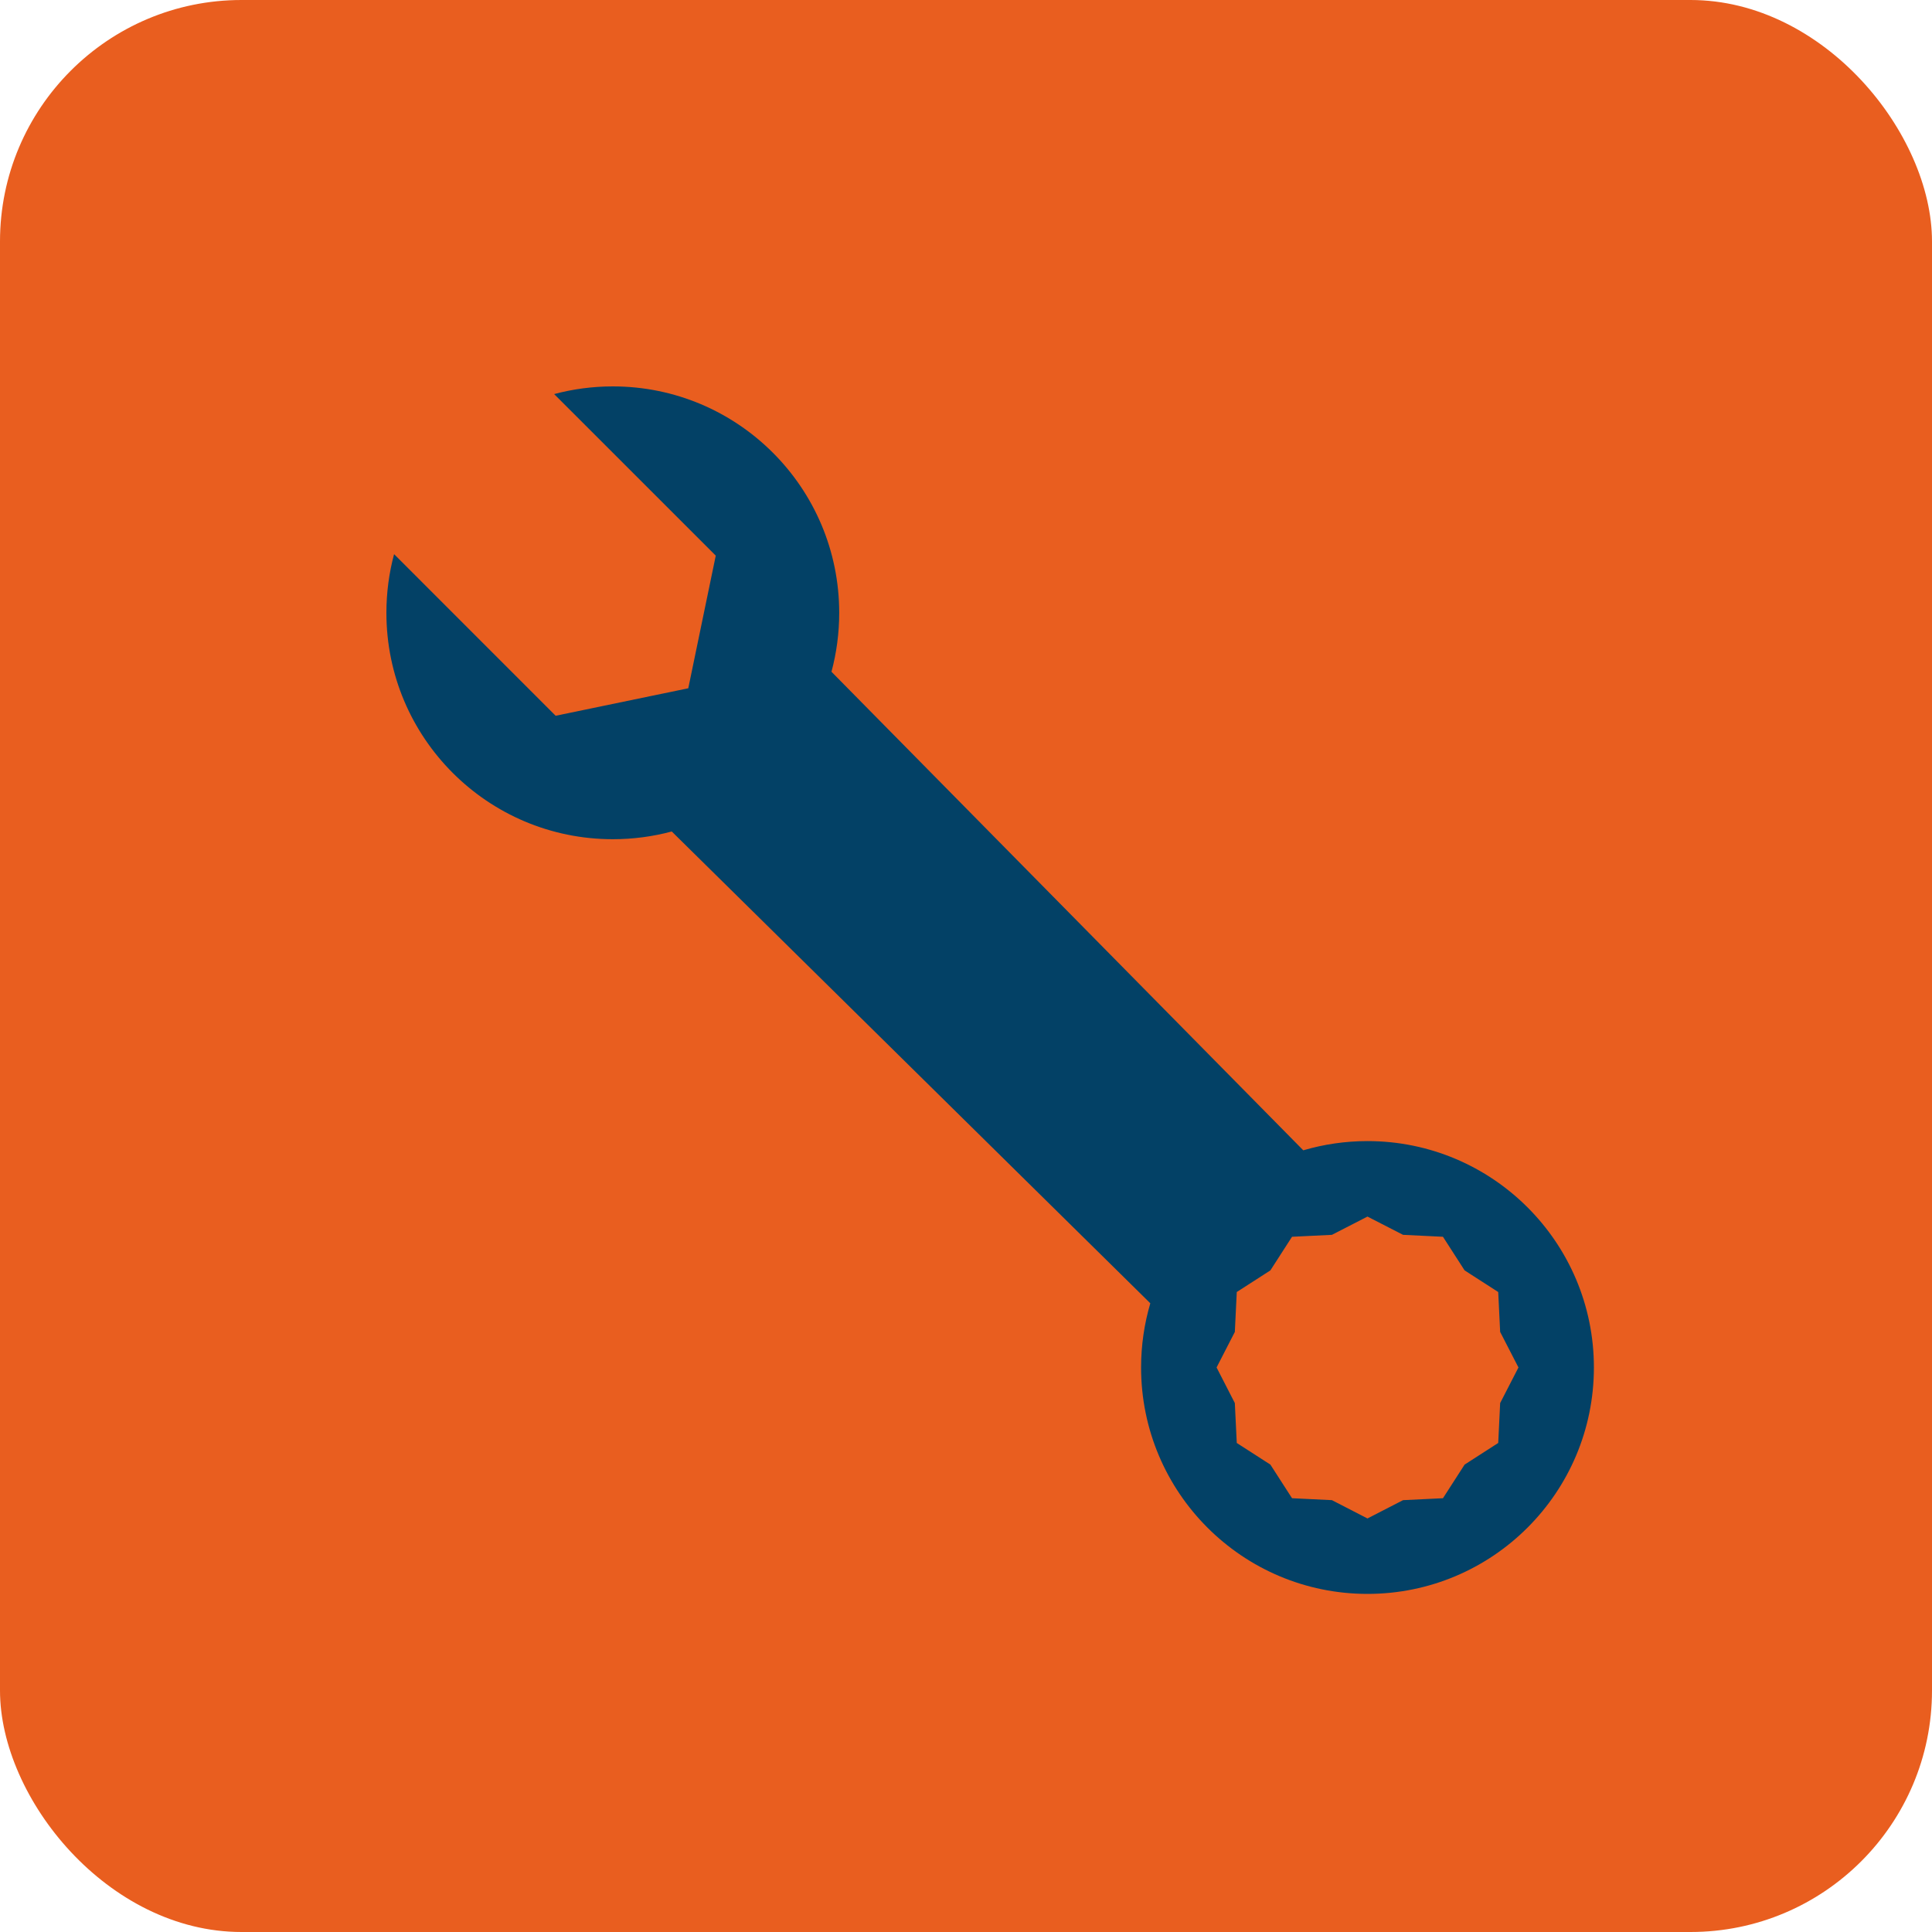
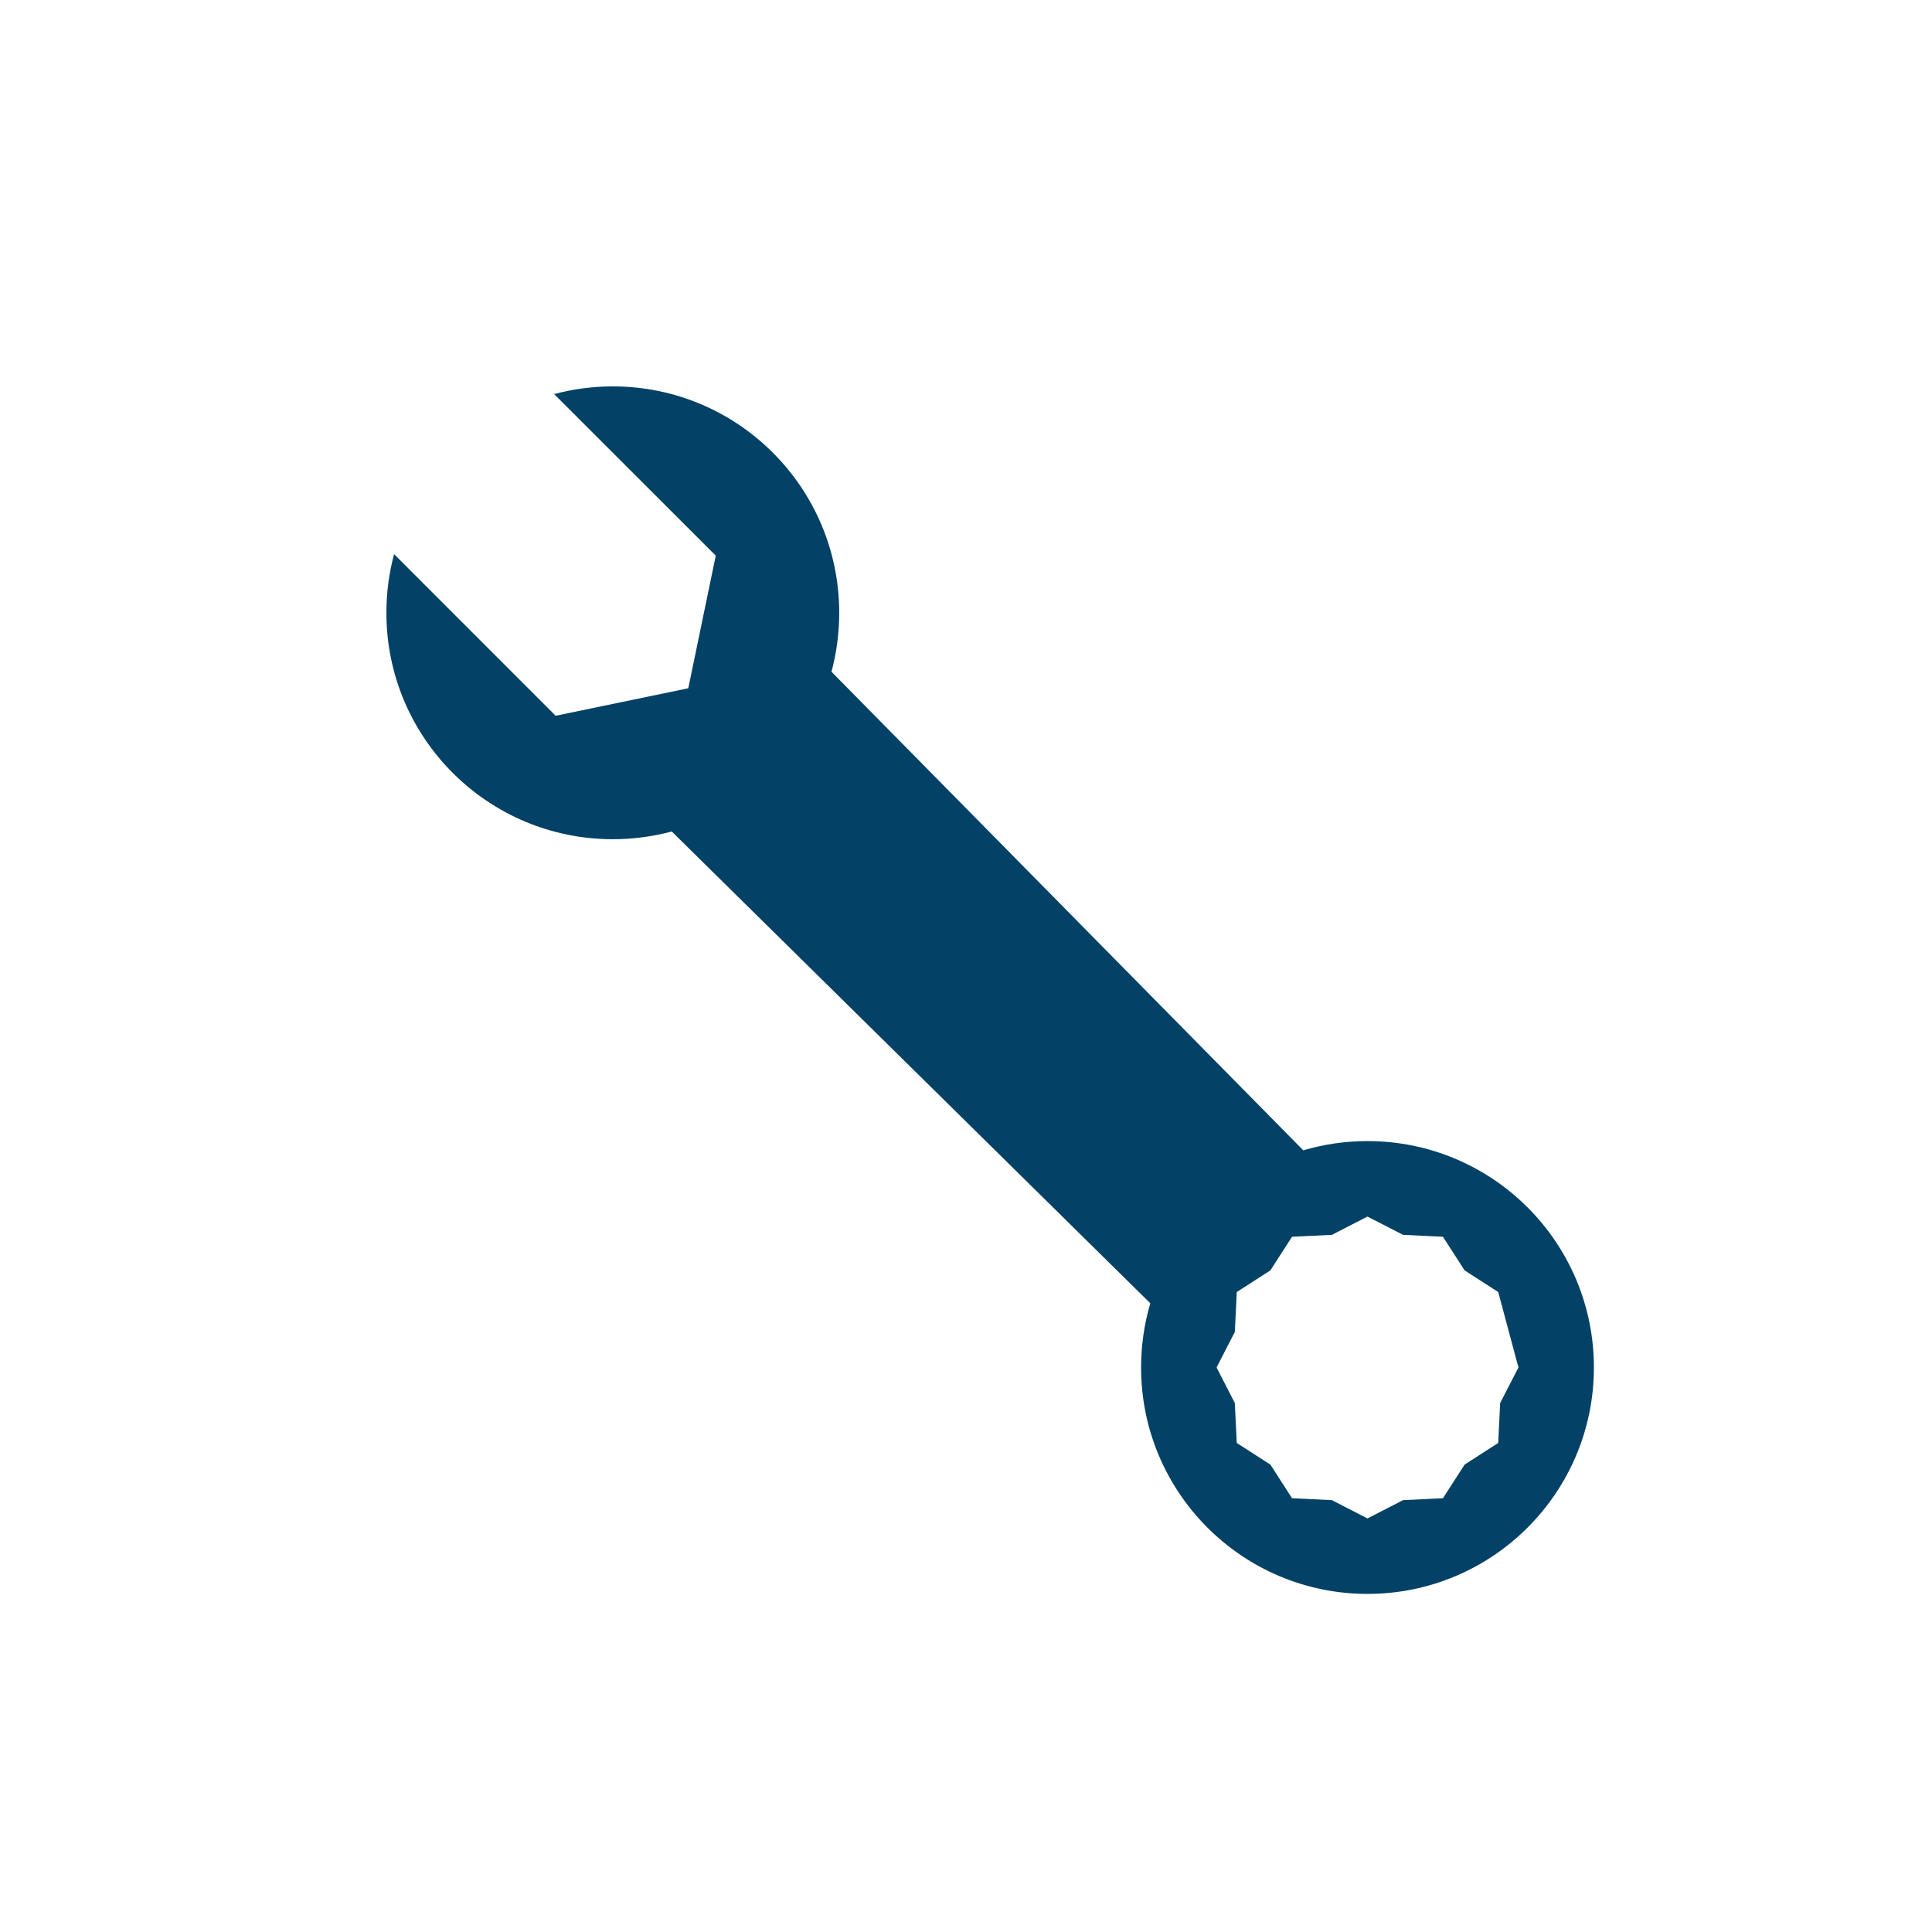
<svg xmlns="http://www.w3.org/2000/svg" width="40" height="40" viewBox="0 0 40 40" fill="none">
-   <rect width="40" height="40" rx="5" fill="#E95E1F" />
-   <path d="M8.159 11.473C8.055 11.861 8 12.268 8 12.688C8 15.276 10.099 17.375 12.688 17.375C13.11 17.375 13.519 17.319 13.908 17.215L23.816 26.983C23.692 27.404 23.625 27.851 23.625 28.312C23.625 30.901 25.724 33 28.312 33C30.901 33 33 30.901 33 28.312C33 25.724 30.901 23.625 28.312 23.625C27.851 23.625 27.404 23.692 26.983 23.816L17.215 13.908C17.319 13.519 17.375 13.11 17.375 12.688C17.375 10.099 15.276 8 12.688 8C12.268 8 11.861 8.055 11.473 8.159L14.819 11.504L14.25 14.25L11.504 14.819L8.159 11.473ZM29.049 25.566L29.875 25.606L30.323 26.302L31.019 26.75L31.059 27.576L31.438 28.312L31.059 29.049L31.019 29.875L30.323 30.323L29.875 31.019L29.049 31.059L28.312 31.438L27.576 31.059L26.75 31.019L26.302 30.323L25.606 29.875L25.566 29.049L25.188 28.312L25.566 27.576L25.606 26.75L26.302 26.302L26.75 25.606L27.576 25.566L28.312 25.188L29.049 25.566Z" fill="#034166" />
+   <path d="M8.159 11.473C8.055 11.861 8 12.268 8 12.688C8 15.276 10.099 17.375 12.688 17.375C13.11 17.375 13.519 17.319 13.908 17.215L23.816 26.983C23.692 27.404 23.625 27.851 23.625 28.312C23.625 30.901 25.724 33 28.312 33C30.901 33 33 30.901 33 28.312C33 25.724 30.901 23.625 28.312 23.625C27.851 23.625 27.404 23.692 26.983 23.816L17.215 13.908C17.319 13.519 17.375 13.11 17.375 12.688C17.375 10.099 15.276 8 12.688 8C12.268 8 11.861 8.055 11.473 8.159L14.819 11.504L14.25 14.25L11.504 14.819L8.159 11.473ZM29.049 25.566L29.875 25.606L30.323 26.302L31.019 26.75L31.438 28.312L31.059 29.049L31.019 29.875L30.323 30.323L29.875 31.019L29.049 31.059L28.312 31.438L27.576 31.059L26.75 31.019L26.302 30.323L25.606 29.875L25.566 29.049L25.188 28.312L25.566 27.576L25.606 26.75L26.302 26.302L26.75 25.606L27.576 25.566L28.312 25.188L29.049 25.566Z" fill="#034166" />
</svg>